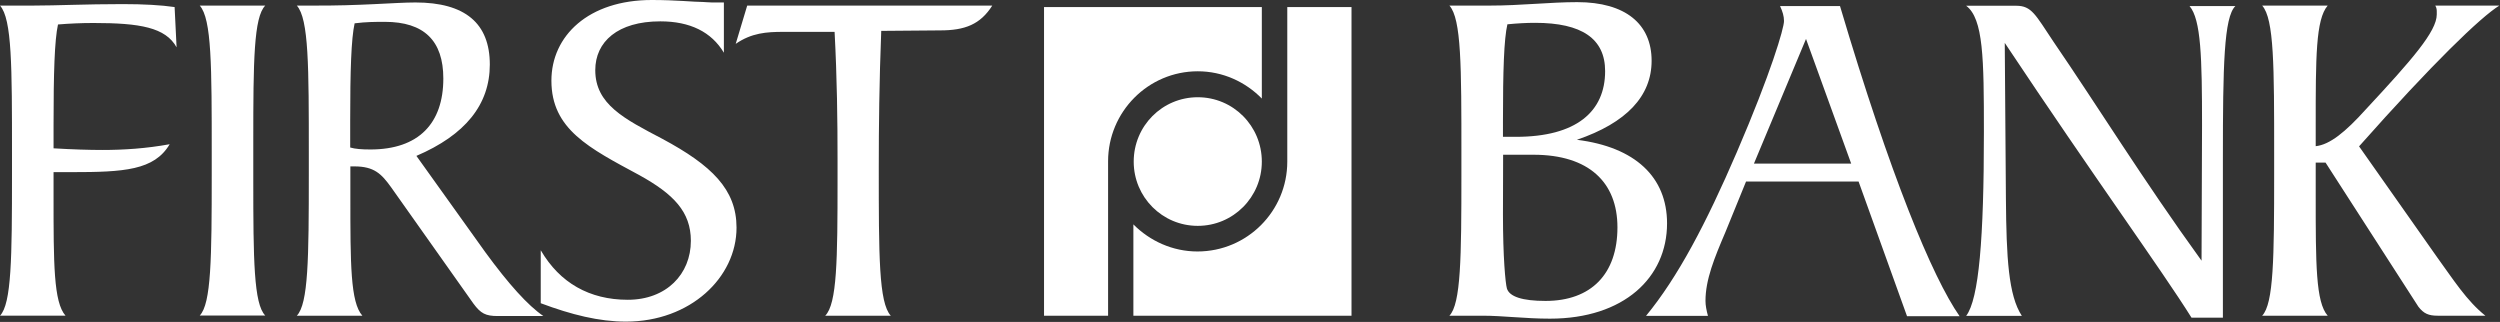
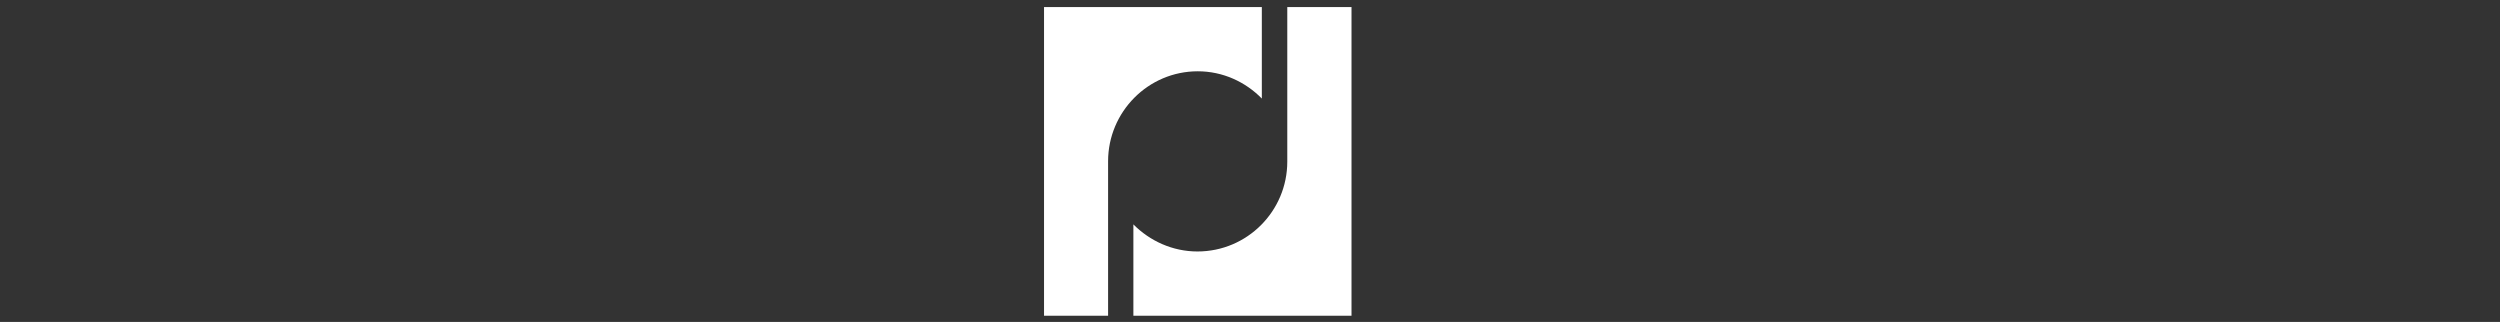
<svg xmlns="http://www.w3.org/2000/svg" version="1.2" viewBox="0 0 1522 196" width="1522" height="196">
  <rect x="0" y="0" width="1522" height="196" fill="#333333" stroke="none" />
  <title>FB logo blue-svg</title>
  <style>
		.s0 { fill: #ffffff } 
	</style>
  <g id="FB">
    <g id="Layer">
-       <path id="Layer" fill-rule="evenodd" class="s0" d="m62.2 91.3c13.3 0 26.8-0.9 41.1-3.5-9.4 15.9-27.8 17-59.8 17h-10.9v14.4c0 41.2 0 64.8 7.3 73h-39.9c7-7.3 7.3-35.3 7.3-86.2v-12.1c0-53.3 0-82.4-7.3-90.5h20.2c14.2 0 32.1-0.9 54.4-0.9q19.4 0 31.7 1.8l1.2 24.5c-6.7-12.1-22.3-14.8-50.5-14.8-7.3 0-14.4 0.3-21.7 0.9-2.1 9.7-2.7 29.4-2.7 61.2v14.2c11.8 0.7 21.7 1 29.6 1zm66.7 14.7v-12.1c0-53.3 0-82.4-7.3-90.5h39.9c-7 7-7.3 33.6-7.3 82.7v23c0 49.1 0.3 76 7.3 83h-39.9c7-7.2 7.3-35.1 7.3-86.1zm124-104.5c30.3 0 45.3 12.7 45.3 37.8 0 24.4-15 42.9-44.7 55.6l42 58.7c14.2 19.4 25.9 32.4 35.3 38.8h-27.8c-7.3 0-10.3-1.5-14.8-7.6l-50.1-70.8c-5.9-8.2-10.3-12.7-22.4-12.7h-2.4v17.9c0 41.5 0 64.8 7.3 73h-39.9c7-7.3 7.3-34.7 7.3-86.2v-12.1c0-53.3 0-82.4-7.3-90.5h8.5c30.5 0.2 51.1-1.9 63.7-1.9zm-27.4 89.5c29.4 0 44.4-15.9 44.4-43.2 0-23-11.7-34.5-35.6-34.5-5.5 0-11.4 0-18.4 0.9-2.1 9.4-2.7 29.1-2.7 58.9v16.7c3 0.9 7.1 1.2 12.3 1.2zm103.8 61.5c11.5 19.7 29.6 30 52.9 30 23.5 0 38.4-15.6 38.4-35.9 0-17.7-10.6-28.5-31.4-40-30.6-16.5-53.5-27.9-53.5-57.5 0-27.3 22.6-49.1 61.1-49.1 15 0 25.6 1.2 31.1 1.2 1.5 0 3.2 0.3 5.5 0.3h7.3v30.6c-7.6-12.7-20.6-19.1-38.7-19.1-25.9 0-39.6 12.4-39.6 29.7 0 20.9 17.8 29.7 40.8 41.8 30.2 16.2 45.2 30.9 45.2 54.1 0 30.3-28.1 57.2-67.3 57.2-16.4 0-33.2-4.2-51.9-11.2v-32.1zm180.6-43.3v-11.4c0-24.8-0.3-50-1.8-78.4h-31.2c-10.2 0-19.3 0.6-29 7.3l7-23.3h149.2c-7.3 11.5-16.7 15.1-31.7 15.1l-35.9 0.3c-1.2 30.9-1.5 58.4-1.5 83 0 53.9 0 82.4 7.3 90.4h-39.9c7.2-7.3 7.5-33.9 7.5-83z" />
-     </g>
+       </g>
    <g id="Layer">
-       <path id="Layer" fill-rule="evenodd" class="s0" d="m882.4 192.2c7-7.3 7.3-35.3 7.3-86.2v-12.1c0-53.3 0-82.4-7.3-90.5h24.7c18.8 0 36.5-2.1 53.1-2.1 29.4 0 45.3 13.3 45.3 35.7 0 21.5-15.3 37.8-45.5 48.1 35.5 4.4 54.9 22.7 54.9 50.9 0 32.9-26.2 58-71.3 58-15.1 0-28.5-1.8-41.1-1.8zm32.6-108.9h7.9c36.8 0 54.3-15.4 54.3-40 0-19.7-14.1-29.4-42.6-29.4-5.3 0-10.8 0.3-16.9 0.9-2.1 9.1-2.7 28.2-2.7 58.9zm0 47.2c0 26.3 1.5 41.8 2.4 45.1 1.5 5 9.4 7.6 23.5 7.6 27.8 0 43.8-16.4 43.8-44.8 0-27.3-17.3-44.2-51.1-44.2h-18.5zm142.4-37.9c20.8-48.3 28.7-75.4 28.7-79.8 0-3-0.9-5.9-2.4-9.1h36.5c30.5 102.8 56.1 164.9 72.8 188.8h-32l-29.5-82h-68.5l-12.6 30.9c-6.7 15.7-12.1 28.8-12.1 41.8 0 2.7 0.6 5.8 1.5 9.1h-37.7c19.2-23.3 36.5-56 55.3-99.7zm69.6 7l-27.5-75.9-31.7 75.9zm94.2 21.5c0.3 35.7 1.5 58.7 9.7 71.2h-33.9c7.8-10.3 10.8-47.2 10.8-111.9 0-44.8-0.3-69-10.8-76.9h30.5c9.4 0 11.7 5.5 22.6 21.8 26.8 39.1 54.6 84.2 90.2 133.4l0.3-82.4c0-41.1-0.6-64.4-7.6-72.6h27.9c-7 6.7-7.6 36.5-7.6 92.2v97.5h-19.1c-18.4-29.4-58.2-83.9-113.7-167.3zm219.1-54.5c28.2-30.3 43.2-47.5 43.2-57.8v-1.5c0-1.2 0-2.4-0.9-3.9h39c-11.5 7.1-40.5 35.1-85.4 85.7l47.3 67.2c10.3 14.2 18.2 26.8 29.6 35.9h-29c-5.5 0-8.5-1.2-11.8-5.5l-56.5-87.7h-6v20.3c0 41.2 0 64.7 7.3 72.9h-39.9c7-7.3 7.3-35.3 7.3-86.2v-12.1c0-53.3 0-82.4-7.3-90.5h39.9c-7.3 8.4-7.3 31.7-7.3 72.9v12.7c8.5-0.9 18-8.5 30.5-22.4z" />
-     </g>
+       </g>
    <g id="hollow">
-       <path id="Layer" class="s0" d="m729.2 137.5c-21.6 0-39-17.5-39-39.1 0-21.7 17.4-39.2 39-39.2 21.6 0 39 17.5 39 39.2 0 21.6-17.4 39.1-39 39.1zm93.6-133.2v187.9h-132.8v-55.6c10 10.1 23.9 16.5 39 16.5 30.3 0 54.7-24.6 54.7-54.7v-94.1c0 0 39.1 0 39.1 0zm-54.6 0v55.7c-10-10.2-23.8-16.6-39-16.6-30.2 0-54.6 24.7-54.6 54.8v94h-39v-187.9z" />
+       <path id="Layer" class="s0" d="m729.2 137.5zm93.6-133.2v187.9h-132.8v-55.6c10 10.1 23.9 16.5 39 16.5 30.3 0 54.7-24.6 54.7-54.7v-94.1c0 0 39.1 0 39.1 0zm-54.6 0v55.7c-10-10.2-23.8-16.6-39-16.6-30.2 0-54.6 24.7-54.6 54.8v94h-39v-187.9z" />
    </g>
  </g>
</svg>